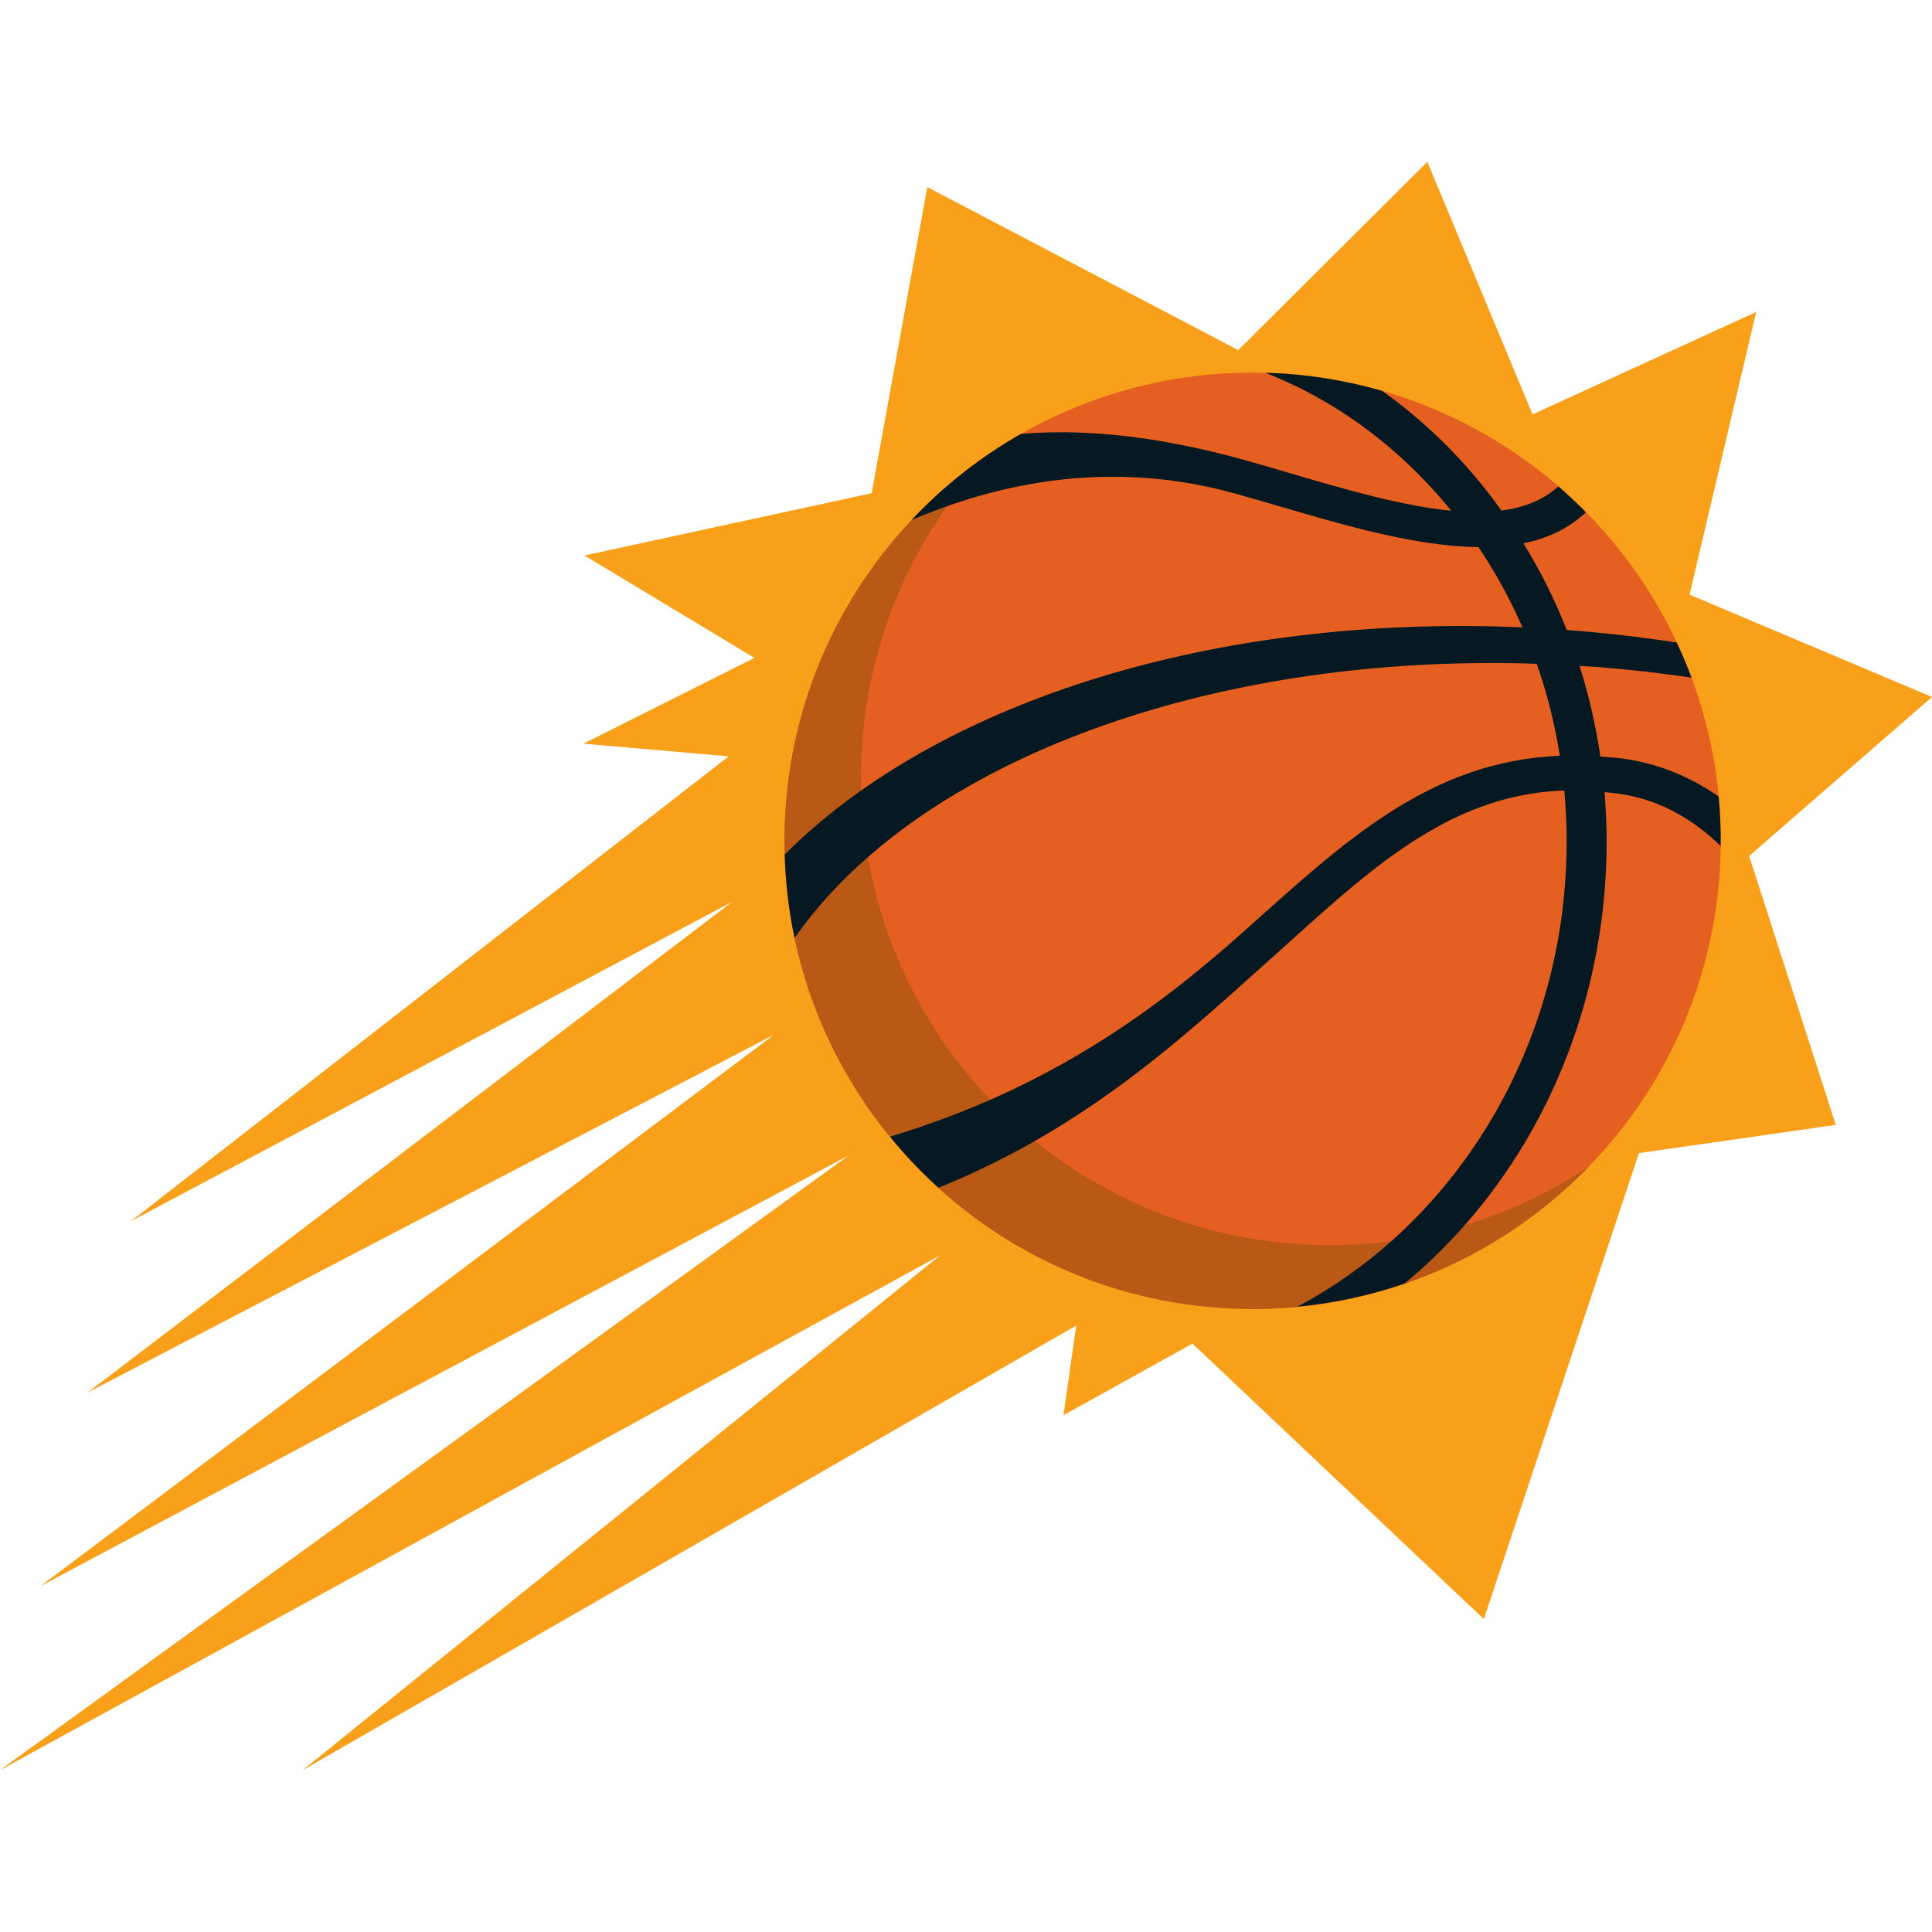
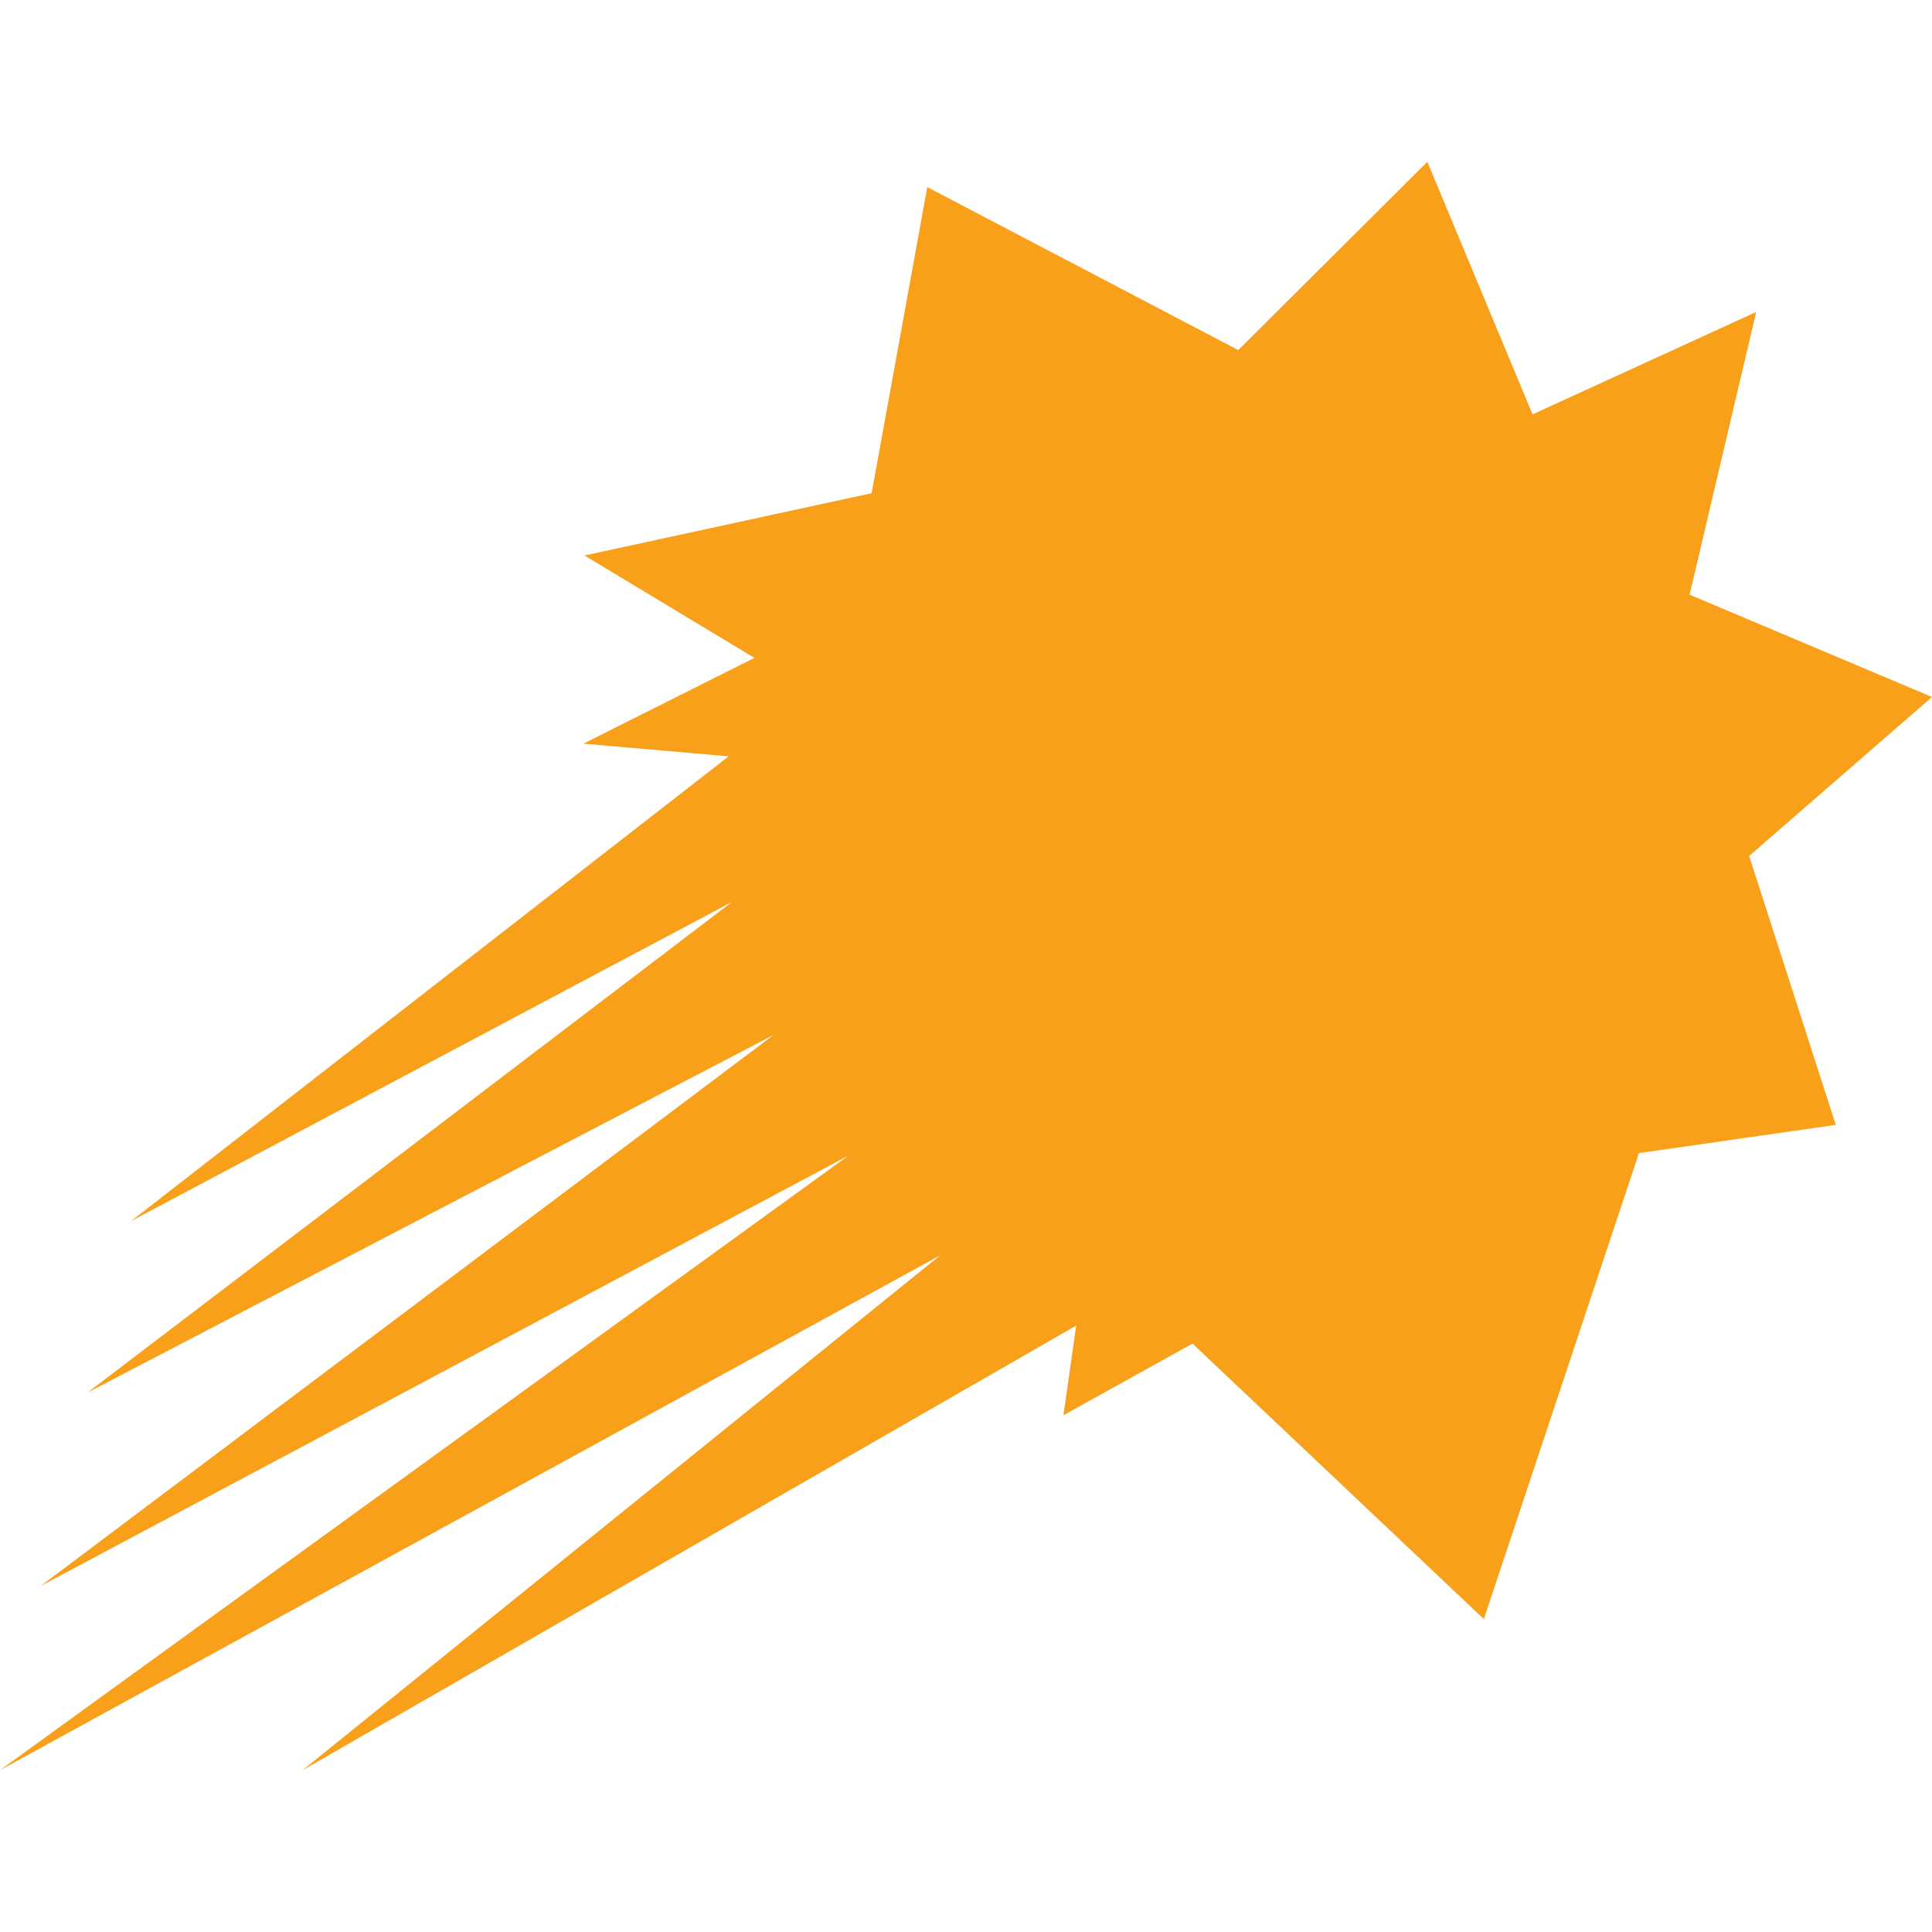
<svg xmlns="http://www.w3.org/2000/svg" id="Layer_1" viewBox="0 0 250 250">
  <defs>
    <style>.cls-1{fill:#f9a01b;}.cls-2{fill:#e56020;}.cls-3{fill:#b95915;}.cls-4{fill:#061922;}</style>
  </defs>
  <polygon class="cls-1" points="0 229.06 121.66 162.44 39.16 229.06 139.26 171.53 137.61 183.13 154.31 173.86 192.01 209.51 212.08 149.21 237.55 145.56 226.34 110.76 250 90.19 218.63 76.95 227.25 40.37 198.31 53.62 184.7 20.94 160.23 45.3 119.99 24.21 112.79 63.82 75.63 71.88 97.62 85.13 75.49 96.23 94.29 97.87 16.96 158.01 94.75 116.69 11.31 180.21 100.12 133.91 5.25 205.24 109.81 149.52 0 229.06 0 229.06" />
-   <path class="cls-2" d="M222.62,111.3c-1.38,33.43-29.6,59.41-63.04,58.03-33.42-1.38-59.4-29.6-58.02-63.03,1.38-33.44,29.6-59.41,63.03-58.03,33.43,1.38,59.41,29.6,58.03,63.03h0Z" />
-   <path class="cls-3" d="M169.51,161.06c-33.43-1.39-59.41-29.61-58.03-63.04,.63-15.47,7.02-29.33,17.01-39.63-15.55,10.38-26.1,27.78-26.93,47.91-1.38,33.43,24.6,61.65,58.02,63.03,17.97,.75,34.43-6.43,46.02-18.39-10.29,6.87-22.77,10.68-36.09,10.13h0Z" />
-   <path class="cls-4" d="M222.65,109.5c.03-2.17-.06-4.31-.26-6.43-3.49-2.44-7.65-4.29-12.57-4.93-.93-.12-1.83-.17-2.73-.24-.59-4-1.49-7.92-2.7-11.73,.63,.04,1.26,.07,1.89,.11,4.26,.32,8.46,.8,12.6,1.4-.58-1.55-1.22-3.05-1.92-4.54-4.66-.71-9.39-1.26-14.18-1.62h-.04c-1.54-3.9-3.41-7.65-5.61-11.22,3.1-.63,5.86-1.9,8.09-4.01-1.14-1.16-2.33-2.28-3.57-3.35-1.95,1.79-4.46,2.74-7.36,3.13-.45-.62-.89-1.24-1.35-1.84-4.11-5.36-8.86-9.93-14.09-13.65-4.56-1.31-9.34-2.12-14.28-2.32-.28,0-.55,0-.82-.02,9.2,3.62,17.43,9.7,24.04,17.85-6.3-.61-13.57-2.72-20.76-4.83-2.12-.63-4.21-1.24-6.22-1.8-12.24-3.38-21.65-3.92-28.71-3.31-5.25,2.99-10.01,6.75-14.13,11.12,7.63-3.18,23.01-8.61,41.69-3.45,1.99,.55,4.04,1.15,6.14,1.76,8.26,2.43,17.51,5.13,25.52,5.22,2.2,3.29,4.11,6.76,5.69,10.38-1.57-.07-3.13-.12-4.69-.15-38.9-.67-72.25,10.98-90.77,29.54,.1,3.69,.53,7.3,1.27,10.81,5.22-7.49,12.95-14.26,22.93-19.87,18.83-10.58,43.82-16.16,70.36-15.69,.91,.01,1.83,.05,2.75,.08,1.34,3.84,2.34,7.82,2.98,11.89-17.09,.72-28.18,11.4-40.91,22.75-11.42,10.22-25.36,20.41-45.76,26.54,1.92,2.36,4.01,4.57,6.27,6.61,19.22-7.74,31.99-19.79,42.78-29.43,12.25-10.96,22.75-21.46,38.2-21.97,.4,4.27,.41,8.62,.02,13.01-2.08,23.74-15.81,43.86-34.56,53.78,4.79-.45,9.43-1.47,13.86-2.99,1.5-1.24,2.97-2.55,4.38-3.94,12.29-12.1,19.92-28.59,21.48-46.41,.39-4.46,.39-8.88,.03-13.24,.77,.08,1.54,.15,2.33,.28,5.26,.86,9.44,3.52,12.71,6.71h0Z" />
</svg>